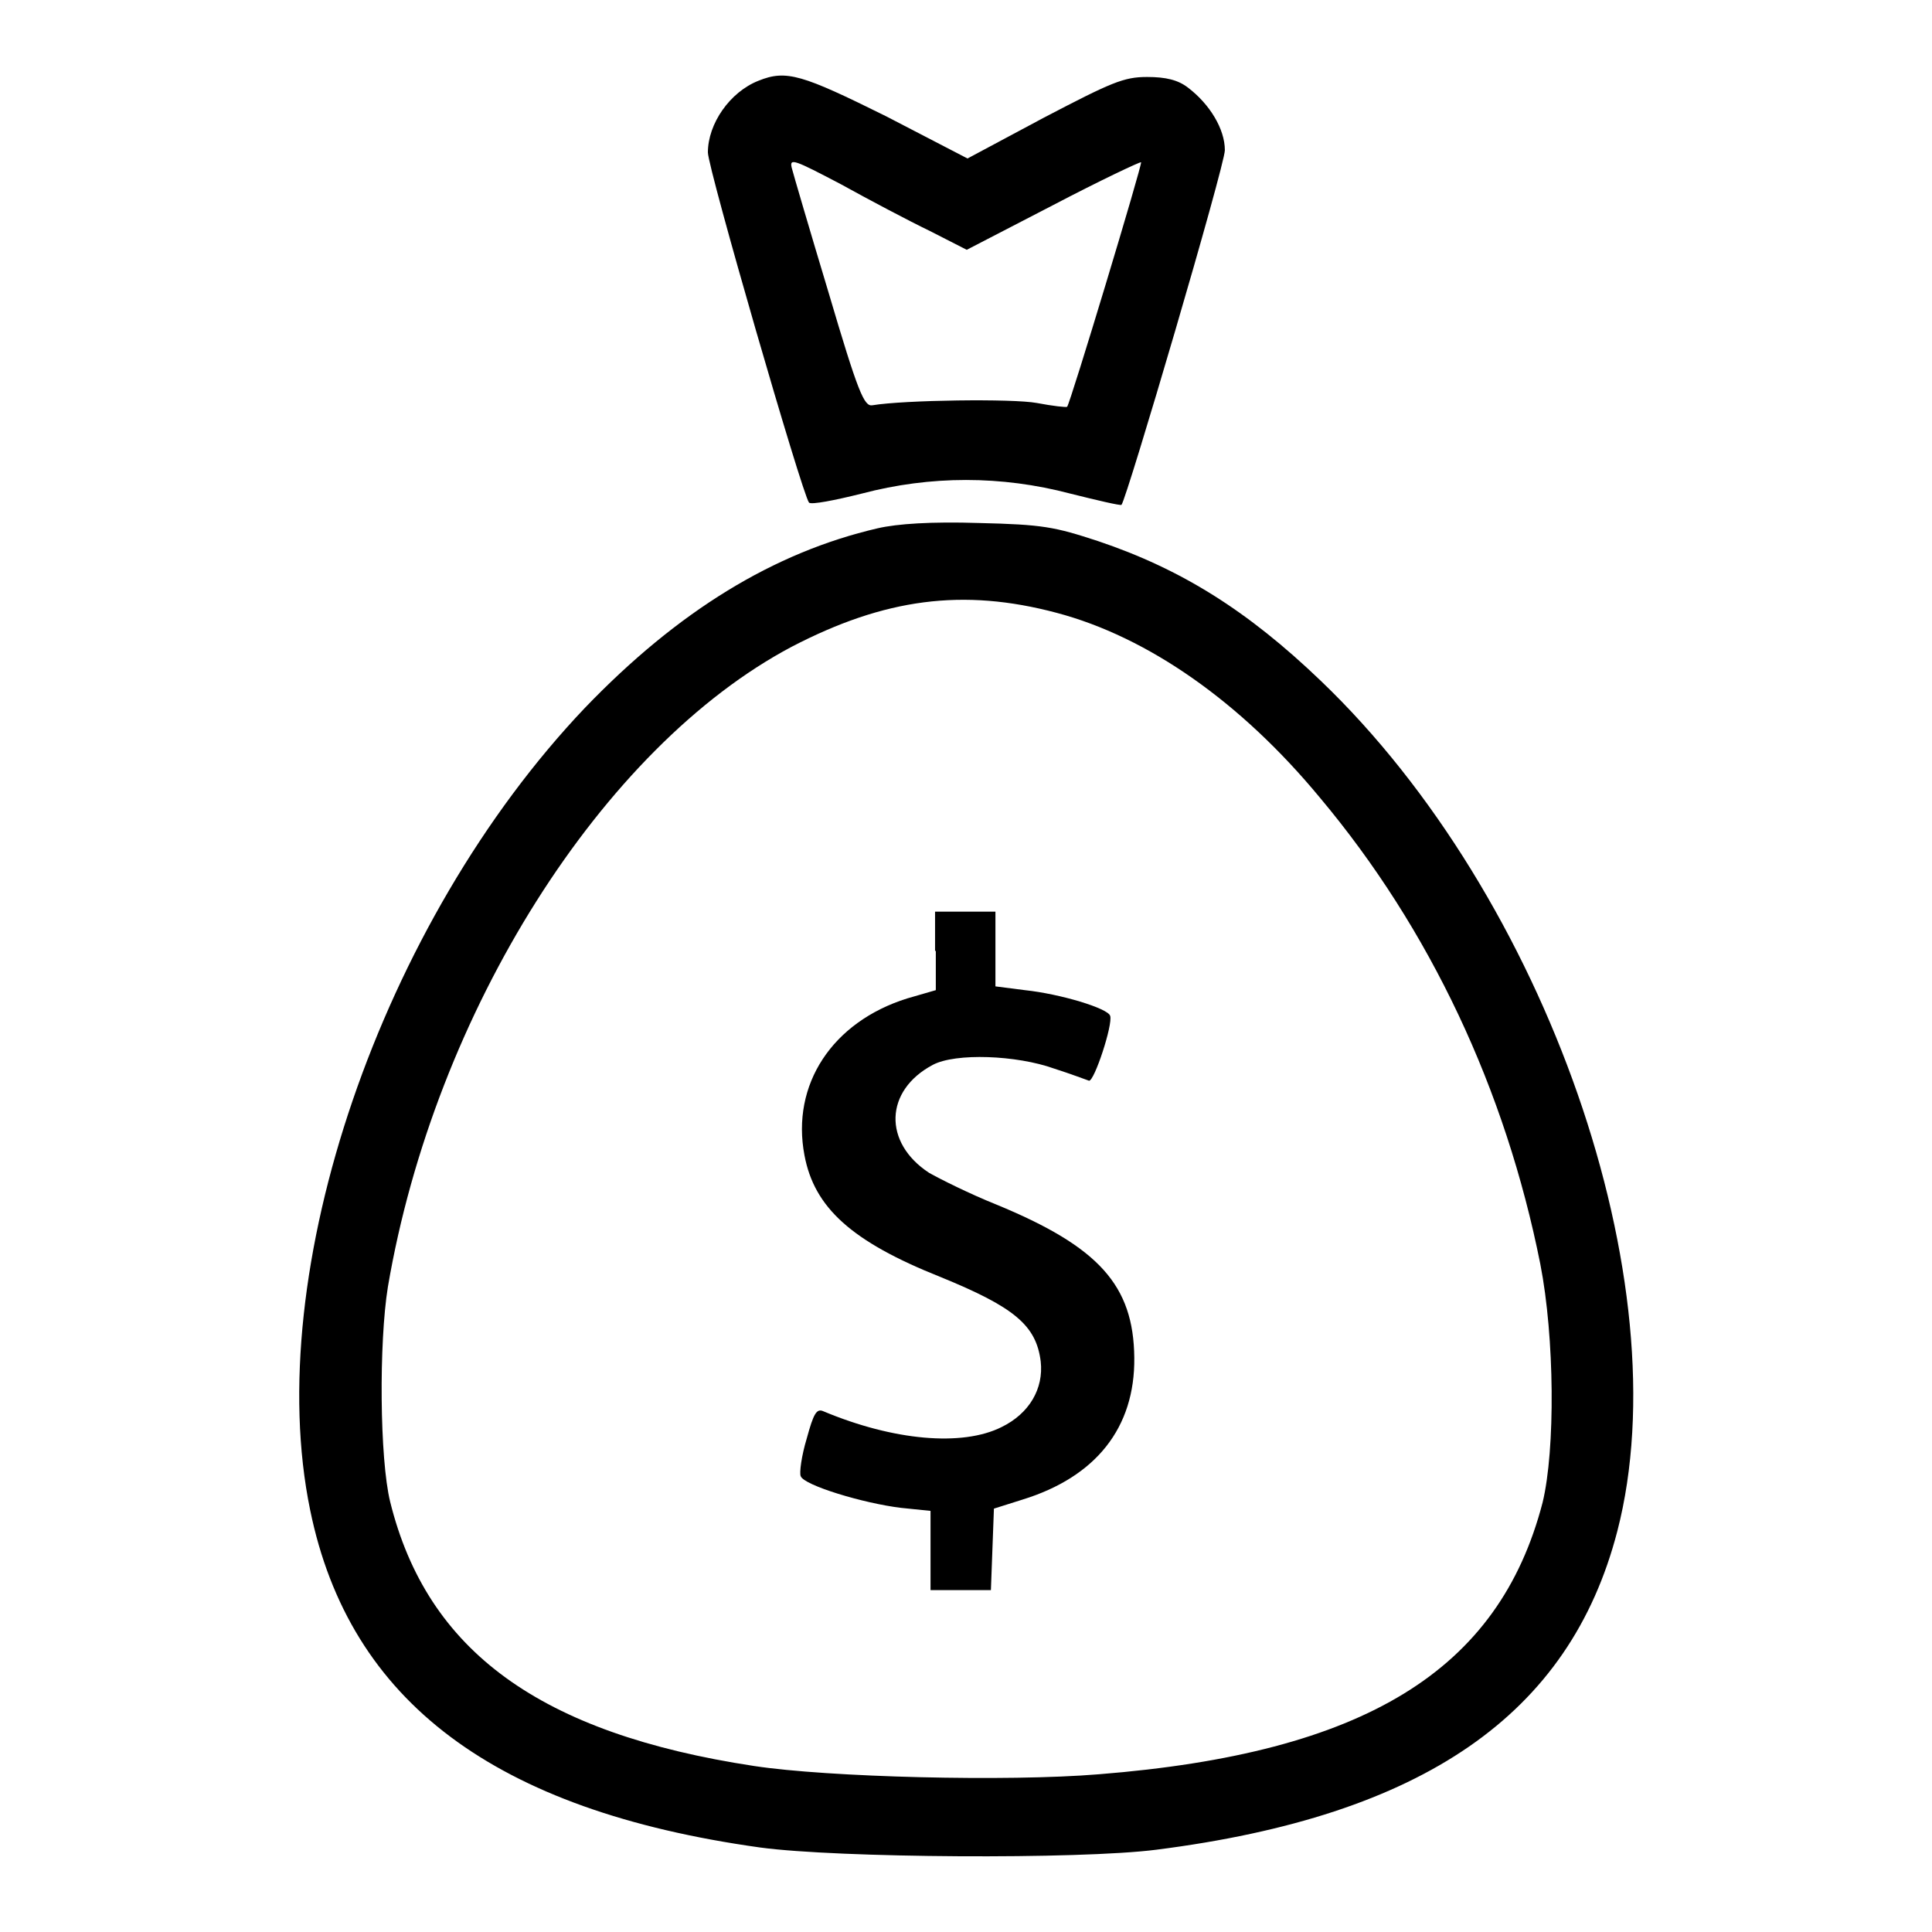
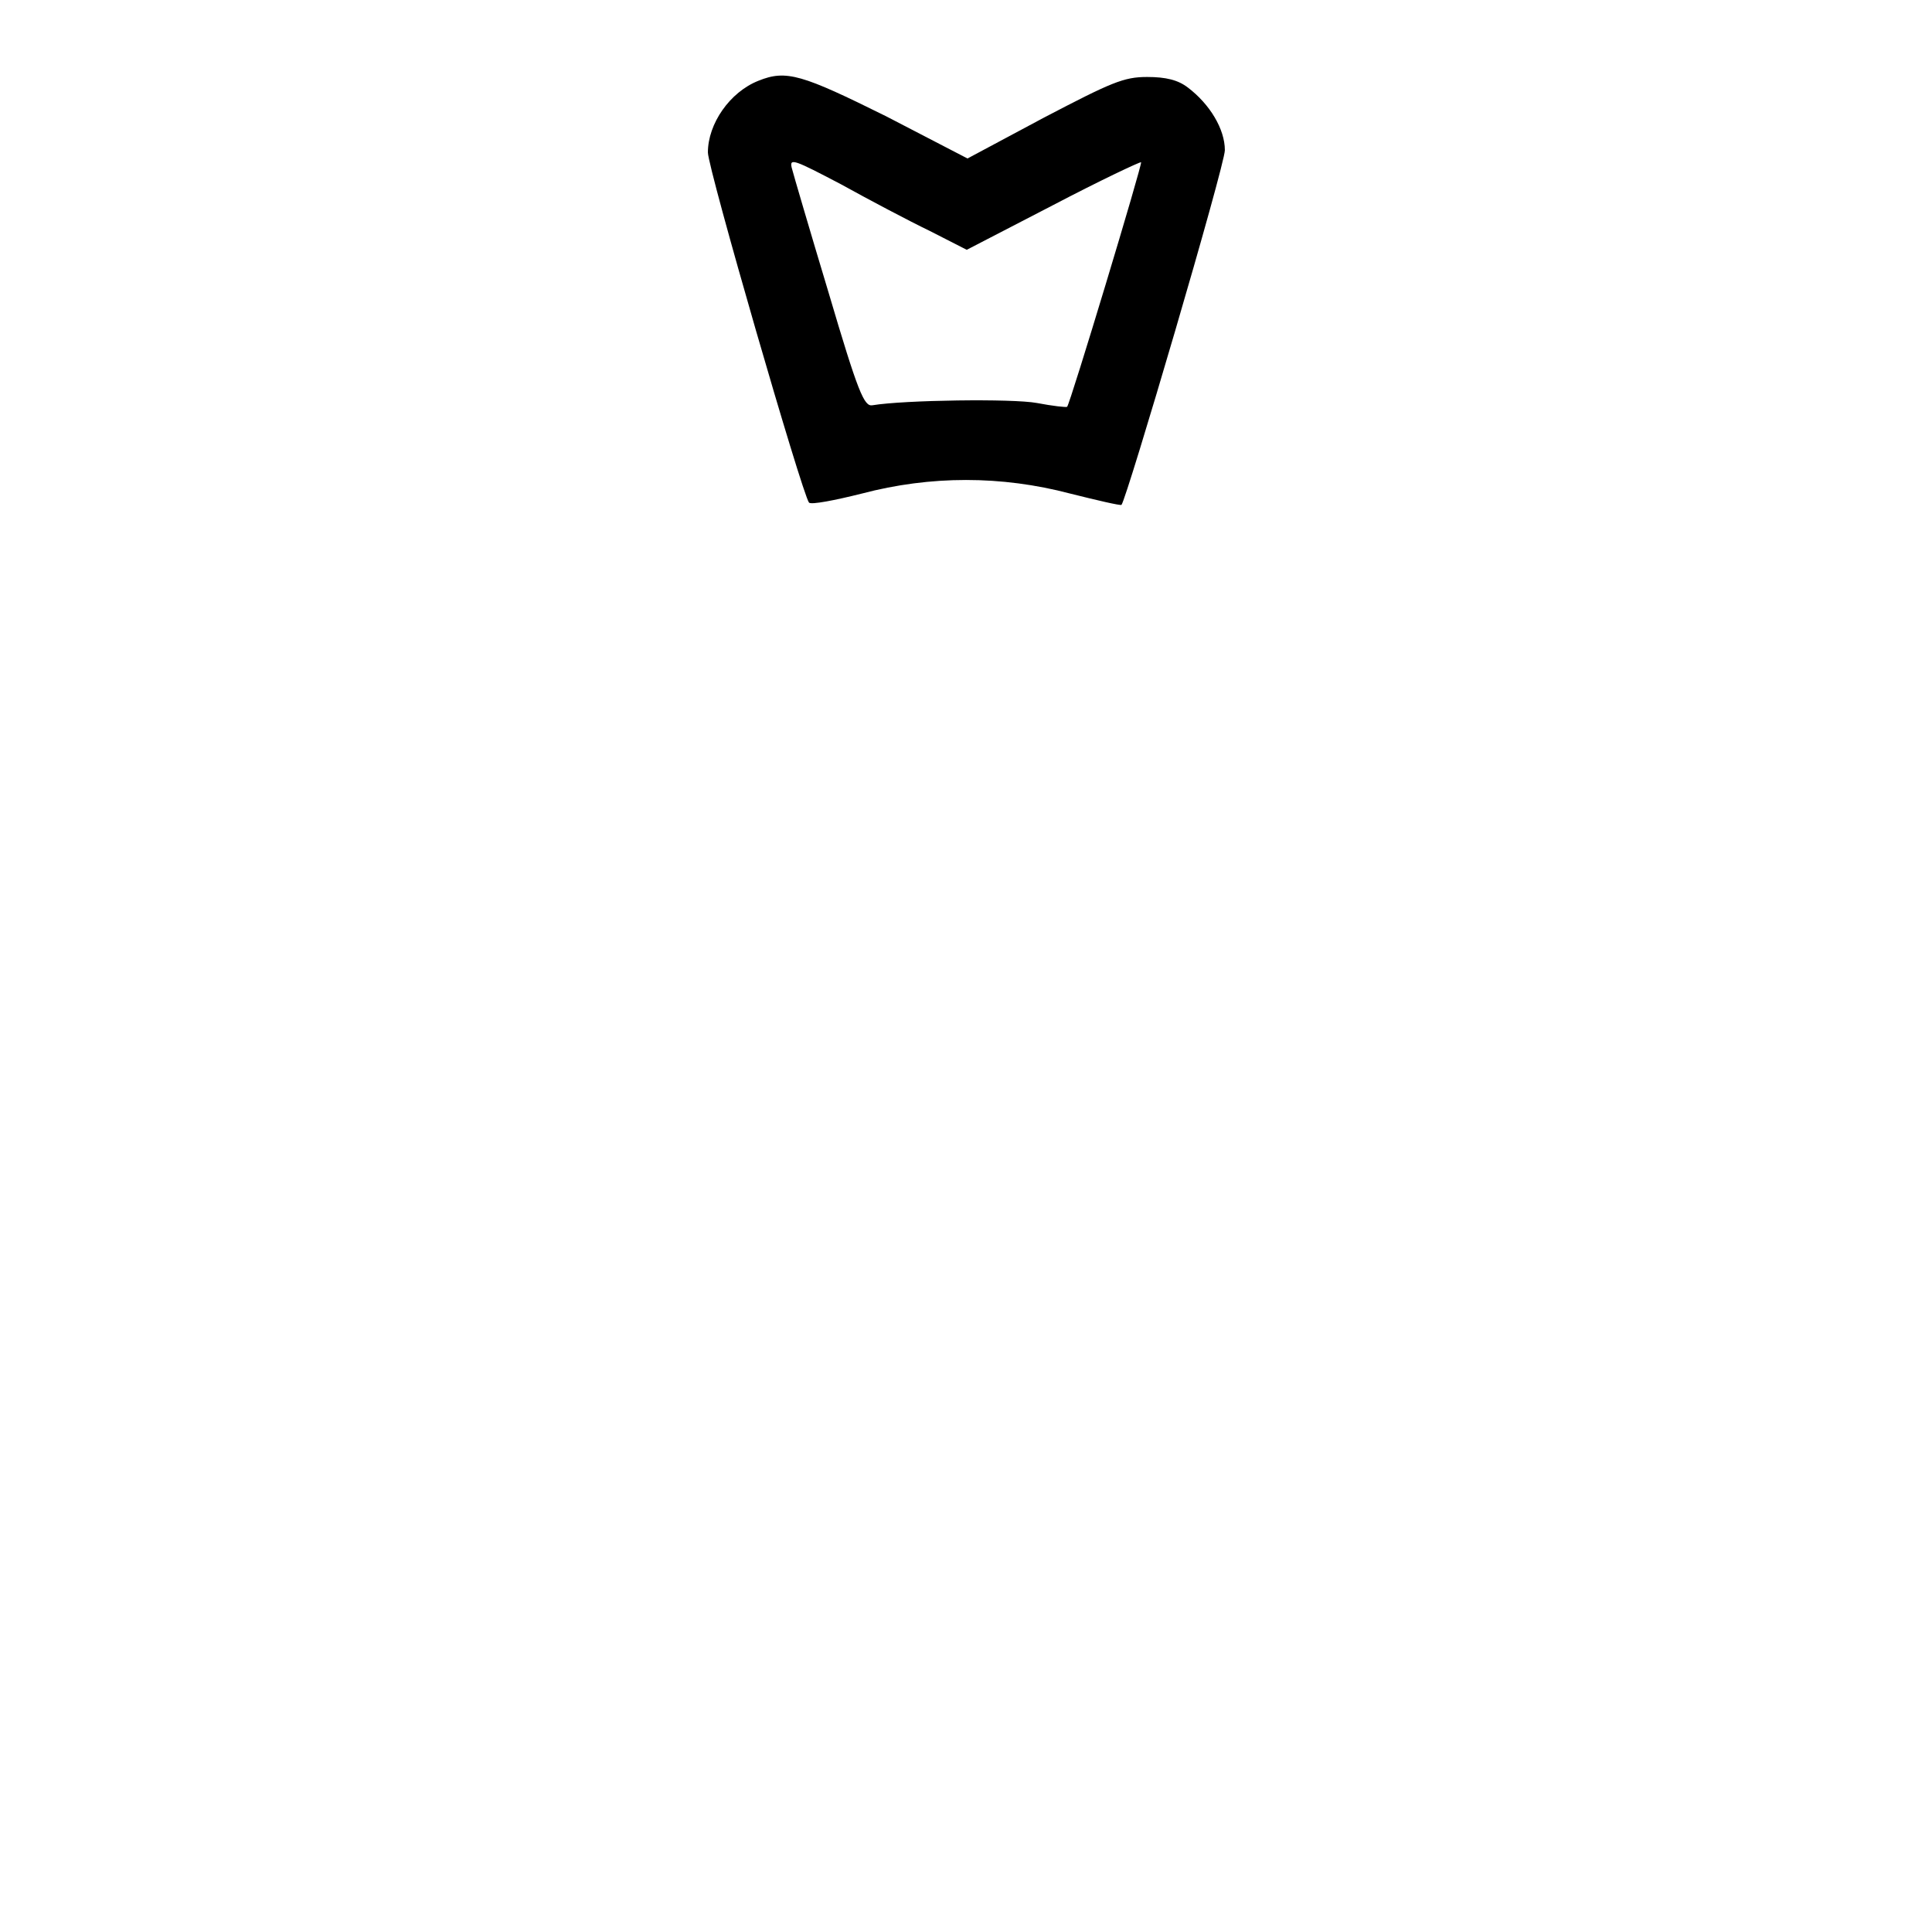
<svg xmlns="http://www.w3.org/2000/svg" version="1.1" x="0px" y="0px" viewBox="0 0 256 256" enable-background="new 0 0 256 256" xml:space="preserve">
  <g>
    <g>
      <g>
-         <path fill="#000000" d="M100.5,10.7c-3.8,1.5-6.7,5.7-6.7,9.5c0,2.1,12.5,45.3,13.4,46.4c0.3,0.3,3.4-0.3,7-1.2c9.1-2.4,18.5-2.4,27.6,0c3.6,0.9,6.6,1.6,6.8,1.5c0.7-0.8,13.7-45,13.7-47c0-2.8-2-6.1-4.9-8.3c-1.3-1-2.9-1.4-5.4-1.4c-3.1,0-4.7,0.7-13.7,5.4l-10.1,5.4l-10.8-5.6C106.3,9.9,104.2,9.2,100.5,10.7z M123.2,30.6l4.9,2.5l11.4-5.9c6.3-3.3,11.6-5.8,11.7-5.7c0.2,0.2-9.4,32-9.8,32.4c-0.1,0.1-1.9-0.1-4-0.5c-3.2-0.6-17.6-0.4-21.8,0.3c-1.1,0.2-1.9-1.7-5.8-14.9c-2.5-8.3-4.7-15.8-4.9-16.6c-0.3-1.3,0.4-1,6.5,2.2C115.2,26.5,120.5,29.3,123.2,30.6z" />
-         <path fill="#000000" d="M116.3,70c-13.8,3.2-26.5,11-38.8,23.8c-27,28.4-42.9,74.8-36.4,106.3c5.2,25.4,24.5,39.8,59.6,44.7c10.3,1.4,42.3,1.6,52.5,0.3c35.4-4.5,54.8-17.9,61.1-42.2c8.5-32.8-9.4-84.1-39.3-112.7c-9.7-9.3-18.5-14.8-29.5-18.5c-5.8-1.9-7.3-2.2-15.8-2.4C123.4,69.1,118.9,69.4,116.3,70z M140,81.2c12.1,3.2,24.4,11.8,34.9,24.5c14.6,17.4,24.6,38.7,29.2,61.8c1.9,9.7,2,24.6,0.3,31.6c-5.8,22.3-23.6,33.2-58.8,36c-12.1,1-35.9,0.4-45.7-1.1c-28.3-4.3-43.3-15.2-48.2-35c-1.4-5.7-1.5-21.1-0.3-28.5c6.2-36.4,28.4-71.5,53.5-84.8C117.2,79.3,127.6,77.9,140,81.2z" />
-         <path fill="#000000" d="M124,126v5.2l-3.8,1.1c-9.9,3.1-15.4,11.4-13.6,20.8c1.3,6.9,6.2,11.4,18,16.1c9.8,4,12.7,6.4,13.3,11.2c0.4,3.6-1.5,6.9-5.2,8.7c-5.2,2.6-14.3,1.8-23.6-2.1c-0.9-0.4-1.3,0.3-2.2,3.6c-0.7,2.3-1,4.6-0.8,5c0.4,1.2,8.3,3.6,13.3,4.2l3.9,0.4v5.2v5.3h4h4l0.2-5.4l0.2-5.4l3.8-1.2c9.7-3,14.9-9.5,14.8-18.8c-0.1-9.6-4.7-14.7-18.3-20.3c-3.5-1.4-7.5-3.4-8.9-4.2c-6.1-4-5.9-10.9,0.5-14.3c3-1.6,11.1-1.3,16.1,0.5c2.2,0.7,4.3,1.5,4.6,1.6c0.7,0.1,3.2-7.5,2.8-8.6c-0.3-1-6.6-2.9-11.3-3.4l-3.9-0.5v-4.9v-5h-4h-4V126z" />
+         <path fill="#000000" d="M100.5,10.7c-3.8,1.5-6.7,5.7-6.7,9.5c0,2.1,12.5,45.3,13.4,46.4c0.3,0.3,3.4-0.3,7-1.2c9.1-2.4,18.5-2.4,27.6,0c3.6,0.9,6.6,1.6,6.8,1.5c0.7-0.8,13.7-45,13.7-47c0-2.8-2-6.1-4.9-8.3c-1.3-1-2.9-1.4-5.4-1.4c-3.1,0-4.7,0.7-13.7,5.4l-10.1,5.4l-10.8-5.6C106.3,9.9,104.2,9.2,100.5,10.7M123.2,30.6l4.9,2.5l11.4-5.9c6.3-3.3,11.6-5.8,11.7-5.7c0.2,0.2-9.4,32-9.8,32.4c-0.1,0.1-1.9-0.1-4-0.5c-3.2-0.6-17.6-0.4-21.8,0.3c-1.1,0.2-1.9-1.7-5.8-14.9c-2.5-8.3-4.7-15.8-4.9-16.6c-0.3-1.3,0.4-1,6.5,2.2C115.2,26.5,120.5,29.3,123.2,30.6z" />
      </g>
    </g>
  </g>
</svg>